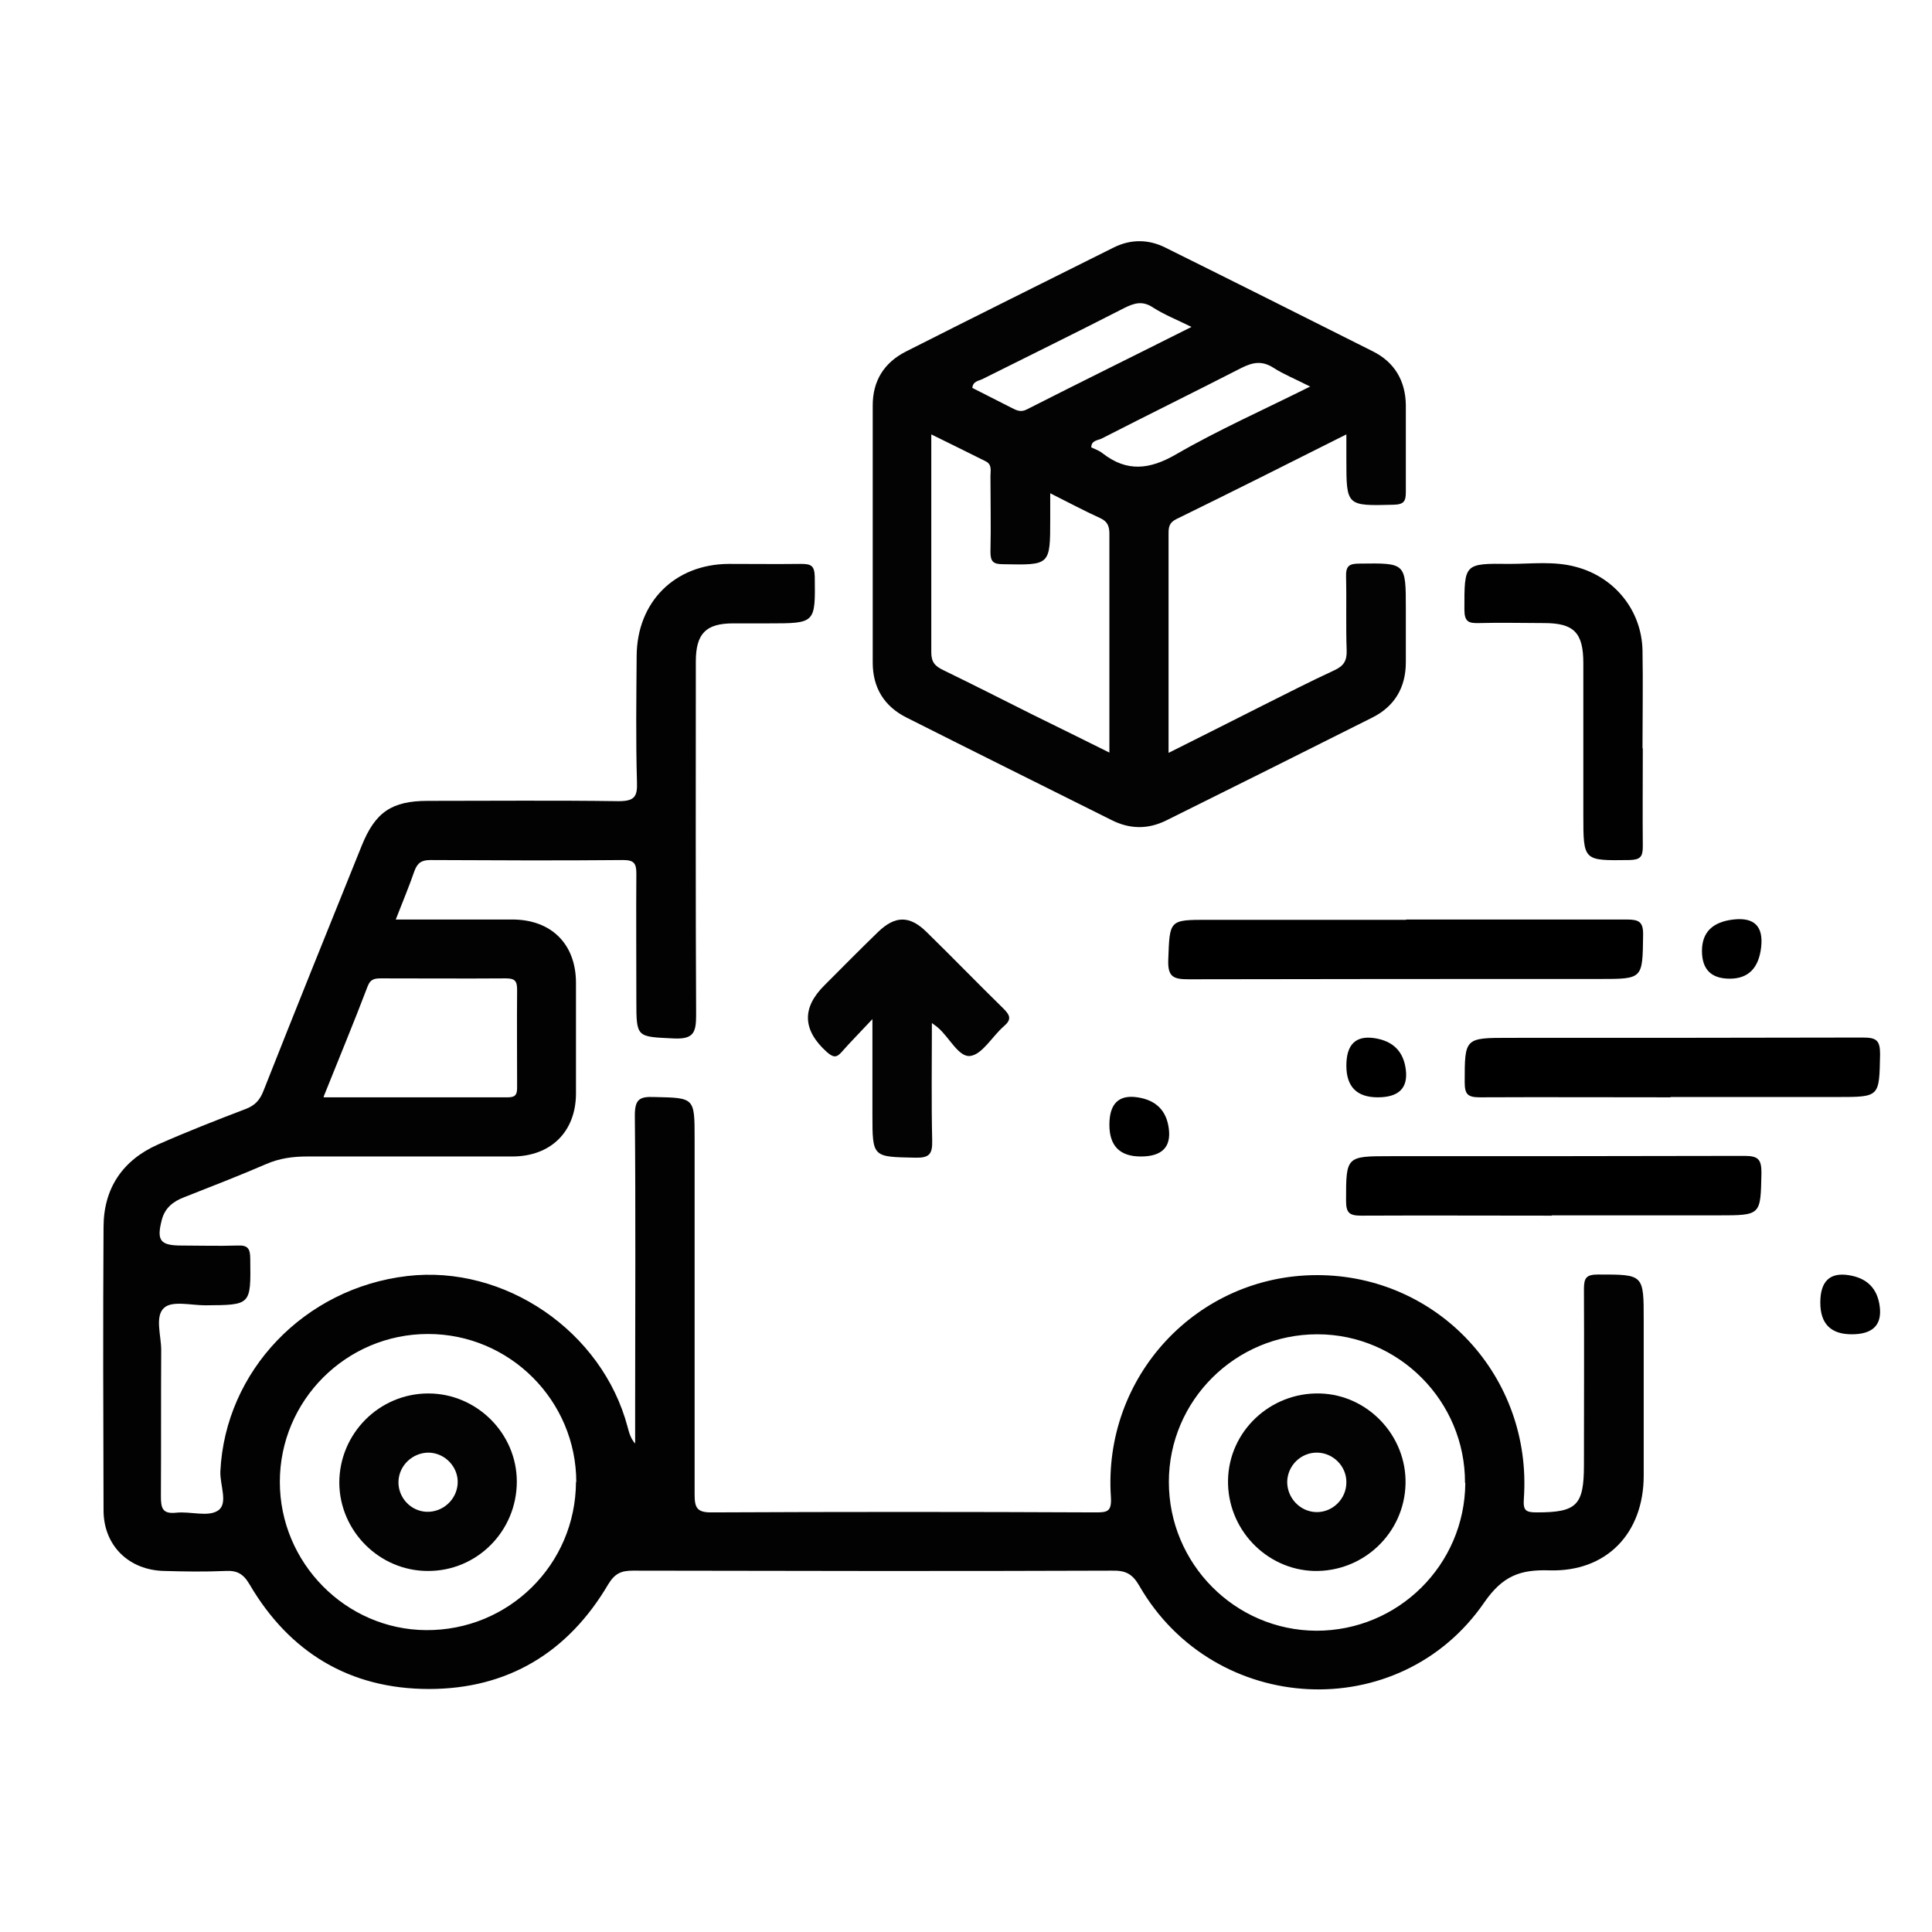
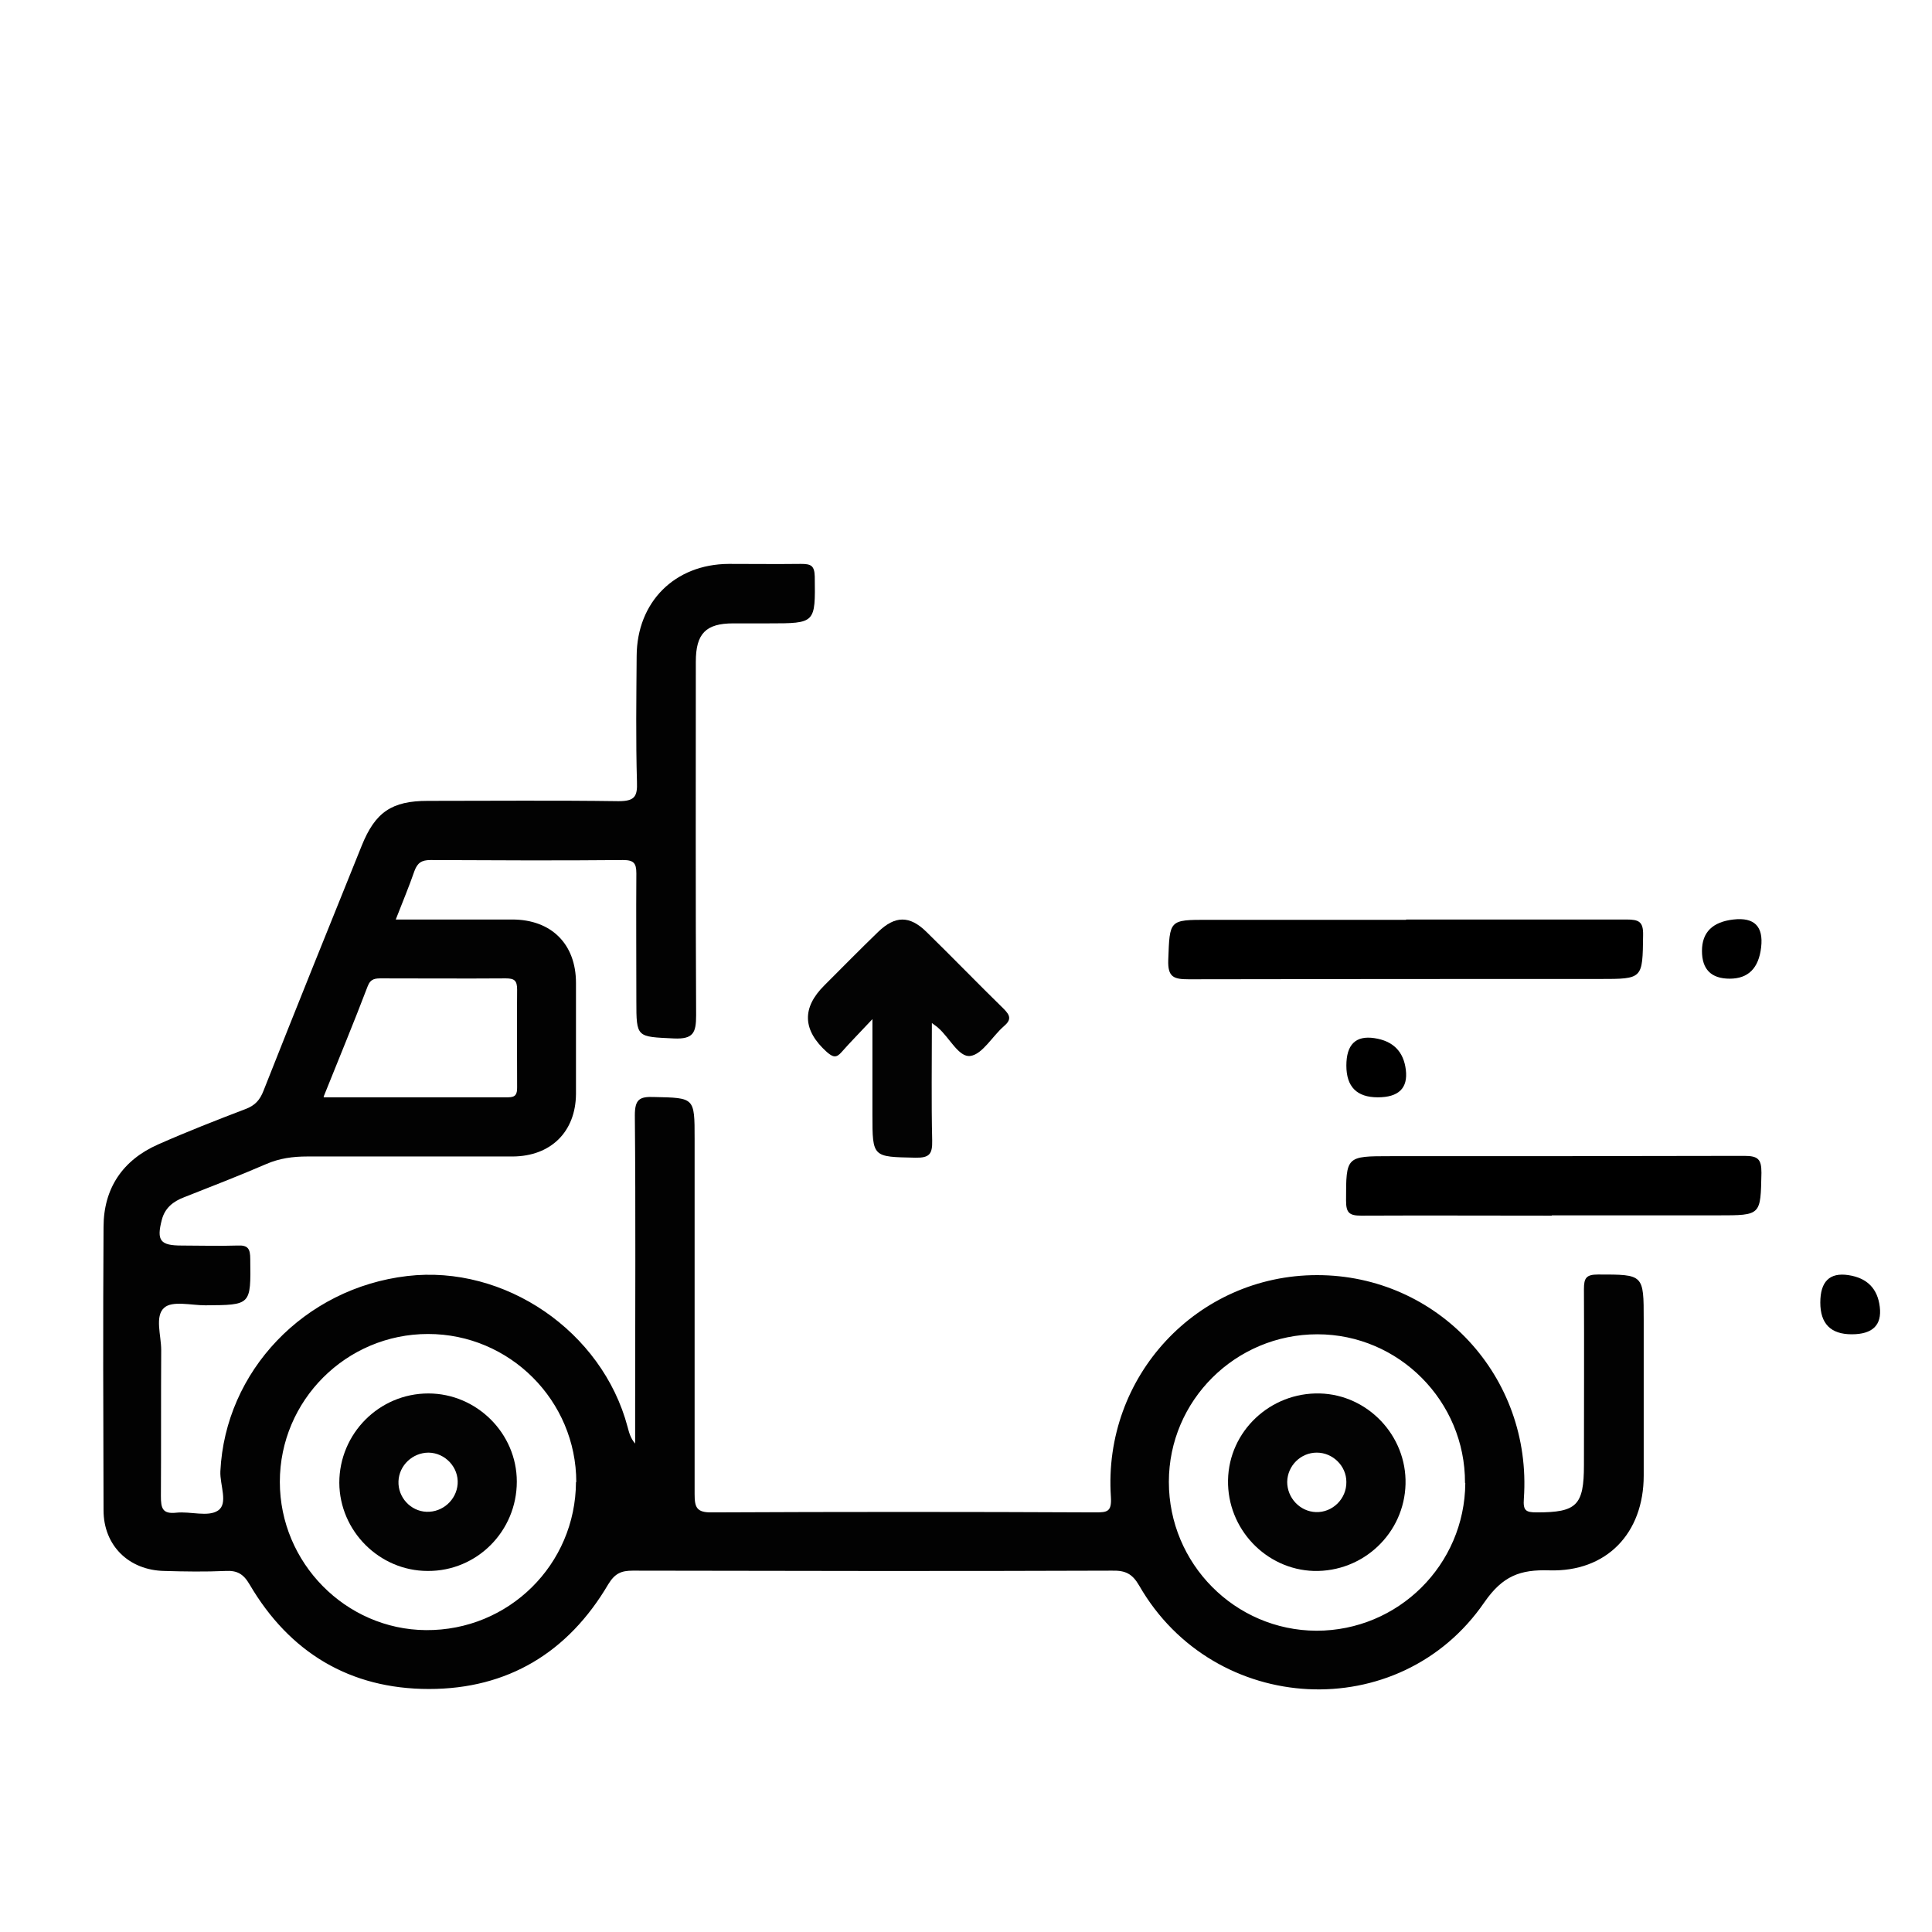
<svg xmlns="http://www.w3.org/2000/svg" id="Layer_1" data-name="Layer 1" version="1.1" viewBox="0 0 64 64">
  <defs>
    <style>
      .cls-1 {
        fill: #020202;
      }

      .cls-1, .cls-2, .cls-3, .cls-4 {
        stroke-width: 0px;
      }

      .cls-2 {
        fill: #000;
      }

      .cls-3 {
        fill: #010101;
      }

      .cls-4 {
        fill: #030303;
      }
    </style>
  </defs>
  <path class="cls-1" d="M13.09,30.46c1.35,0,2.62,0,3.88,0,1.29,0,2.11.81,2.11,2.1,0,1.23,0,2.45,0,3.68-.01,1.25-.83,2.06-2.09,2.07-2.27,0-4.54,0-6.81,0-.48,0-.92.06-1.36.25-.9.39-1.81.74-2.72,1.1-.37.14-.64.36-.74.75-.18.69-.05.85.66.85.61,0,1.23.02,1.84,0,.36-.02.43.11.43.45.02,1.53.03,1.52-1.49,1.53-.47,0-1.09-.16-1.36.08-.32.28-.1.92-.1,1.4-.01,1.61,0,3.23-.01,4.84,0,.4.05.6.51.55.47-.05,1.05.15,1.38-.07.35-.23.06-.85.08-1.3.16-3.32,2.78-6.07,6.19-6.47,3.23-.38,6.46,1.83,7.3,5,.05.19.1.38.25.55,0-.43,0-.87,0-1.3,0-3.19.02-6.38-.01-9.57,0-.53.15-.63.64-.61,1.34.03,1.34.01,1.34,1.38,0,3.92,0,7.85,0,11.77,0,.44.06.62.58.61,4.23-.02,8.46-.02,12.7,0,.39,0,.54-.02.51-.51-.27-4,2.86-7.35,6.83-7.35,4,0,7.13,3.36,6.85,7.4-.03.4.06.46.43.46,1.32,0,1.56-.23,1.56-1.57,0-1.94.01-3.88,0-5.83,0-.37.08-.48.47-.48,1.51,0,1.51-.01,1.51,1.51,0,1.72,0,3.43,0,5.15,0,1.91-1.23,3.2-3.13,3.14-.96-.03-1.54.18-2.15,1.06-2.81,4.09-8.95,3.76-11.43-.55-.23-.4-.46-.51-.9-.5-5.29.02-10.59.01-15.88,0-.38,0-.59.09-.81.45-1.33,2.26-3.33,3.47-5.94,3.47-2.62,0-4.62-1.21-5.94-3.46-.21-.36-.42-.47-.8-.45-.67.03-1.35.02-2.02,0-1.18-.02-2.02-.84-2.02-2.01-.01-3.13-.02-6.26,0-9.38,0-1.28.63-2.22,1.81-2.74.95-.42,1.92-.8,2.89-1.17.32-.12.48-.3.6-.61,1.07-2.71,2.16-5.41,3.25-8.11.45-1.12,1-1.49,2.19-1.49,2.11,0,4.21-.02,6.32.01.53,0,.63-.15.61-.64-.04-1.39-.02-2.78-.01-4.17.01-1.79,1.26-3.04,3.05-3.05.8,0,1.59.01,2.39,0,.33,0,.45.05.46.42.02,1.55.03,1.55-1.53,1.55-.39,0-.78,0-1.17,0-.91,0-1.24.34-1.24,1.27,0,3.9-.01,7.81.01,11.71,0,.58-.09.8-.74.77-1.23-.06-1.24-.02-1.24-1.24,0-1.41-.01-2.82,0-4.23,0-.34-.09-.44-.44-.44-2.13.02-4.25.01-6.38,0-.29,0-.43.09-.53.36-.18.52-.39,1.02-.62,1.61ZM19.09,49.1c0-2.7-2.2-4.91-4.91-4.91-2.71,0-4.91,2.2-4.91,4.9,0,2.68,2.18,4.89,4.84,4.91,2.74.02,4.96-2.17,4.97-4.91ZM48.53,49.12c.01-2.7-2.19-4.92-4.89-4.92-2.71,0-4.92,2.19-4.92,4.89,0,2.71,2.19,4.92,4.89,4.93,2.71,0,4.91-2.18,4.93-4.89ZM10.73,36.35c2.08,0,4.09,0,6.1,0,.26,0,.3-.11.3-.33,0-1.08-.01-2.16,0-3.24,0-.3-.09-.37-.38-.37-1.37.01-2.73,0-4.1,0-.21,0-.37,0-.47.26-.46,1.21-.96,2.41-1.46,3.66Z" />
-   <path class="cls-4" d="M44.6,14.39c-1.93.97-3.78,1.9-5.64,2.81-.24.12-.25.28-.25.49,0,2.39,0,4.78,0,7.25,1.08-.54,2.11-1.06,3.14-1.58.78-.39,1.56-.79,2.36-1.16.3-.14.41-.31.4-.65-.03-.82,0-1.63-.02-2.45-.01-.36.11-.43.45-.43,1.53-.02,1.53-.03,1.53,1.49,0,.59,0,1.18,0,1.78,0,.83-.37,1.46-1.11,1.83-2.27,1.14-4.55,2.28-6.83,3.41-.61.3-1.21.29-1.82-.02-2.26-1.13-4.52-2.25-6.78-3.39-.74-.37-1.12-.99-1.12-1.82,0-2.84,0-5.68,0-8.52,0-.81.37-1.41,1.09-1.78,2.29-1.16,4.59-2.3,6.89-3.45.56-.28,1.15-.28,1.71,0,2.3,1.14,4.59,2.29,6.88,3.44.72.36,1.08.98,1.09,1.78,0,.96,0,1.92,0,2.88,0,.3-.06.41-.4.42-1.57.04-1.57.05-1.57-1.5,0-.24,0-.49,0-.84ZM34.79,16.35v.83c0,1.56,0,1.54-1.57,1.51-.32,0-.41-.09-.41-.41.02-.84,0-1.68,0-2.51,0-.18.06-.38-.16-.49-.58-.29-1.17-.58-1.8-.89,0,2.47,0,4.84,0,7.22,0,.33.13.46.4.59.99.48,1.97.98,2.95,1.47.83.41,1.67.82,2.55,1.26,0-2.47,0-4.86,0-7.25,0-.26-.07-.41-.31-.52-.53-.24-1.05-.52-1.65-.82ZM39.47,10.83c-.51-.25-.91-.41-1.27-.64-.34-.23-.61-.16-.95.01-1.56.8-3.13,1.57-4.69,2.35-.13.07-.33.07-.35.3.43.22.87.44,1.3.66.16.08.3.16.51.05,1.77-.9,3.56-1.78,5.45-2.73ZM43.39,12.8c-.49-.25-.87-.4-1.21-.62-.38-.24-.68-.18-1.06.01-1.54.79-3.09,1.55-4.63,2.34-.13.06-.34.06-.34.29.13.06.27.11.38.2.8.62,1.55.54,2.43.03,1.4-.81,2.89-1.47,4.45-2.25Z" />
  <path class="cls-2" d="M46.58,30.46c2.43,0,4.87,0,7.3,0,.41,0,.56.07.55.52-.02,1.45,0,1.45-1.44,1.45-4.54,0-9.08,0-13.61.01-.5,0-.7-.07-.68-.64.05-1.33.02-1.33,1.32-1.33,2.19,0,4.37,0,6.56,0Z" />
-   <path class="cls-2" d="M55.34,36.35c-2.11,0-4.21-.01-6.32,0-.4,0-.5-.1-.5-.5,0-1.47,0-1.47,1.48-1.47,3.9,0,7.81,0,11.71-.01.46,0,.57.1.57.56-.03,1.41,0,1.41-1.42,1.41-1.84,0-3.68,0-5.52,0Z" />
  <path class="cls-2" d="M51.41,40.27c-2.11,0-4.21-.01-6.32,0-.4,0-.5-.1-.5-.5,0-1.47,0-1.47,1.48-1.47,3.9,0,7.81,0,11.71-.01.46,0,.57.11.57.56-.03,1.41,0,1.41-1.43,1.41-1.84,0-3.68,0-5.52,0Z" />
  <path class="cls-4" d="M28.9,33.76c-.42.45-.73.76-1.02,1.09-.18.21-.29.17-.49,0q-1.21-1.09-.08-2.21c.59-.59,1.18-1.19,1.78-1.77.56-.54,1.04-.55,1.6,0,.86.84,1.7,1.71,2.56,2.55.22.22.26.36,0,.58-.38.33-.71.93-1.11.98-.38.05-.69-.61-1.06-.93-.04-.04-.09-.07-.21-.16,0,1.34-.02,2.61.01,3.89.01.45-.09.58-.56.57-1.41-.03-1.42,0-1.42-1.42,0-.98,0-1.96,0-3.15Z" />
-   <path class="cls-3" d="M54.42,24.79c0,1.08-.01,2.17,0,3.25,0,.34-.08.44-.44.45-1.53.02-1.53.04-1.53-1.49,0-1.68,0-3.35,0-5.03,0-1.01-.31-1.33-1.3-1.33-.72,0-1.43-.02-2.15,0-.35.01-.49-.04-.49-.45,0-1.52-.02-1.53,1.5-1.51.73,0,1.47-.1,2.2.1,1.28.34,2.17,1.44,2.2,2.76.02,1.08,0,2.17,0,3.25h0Z" />
  <path class="cls-2" d="M57.3,32.42q-.92,0-.92-.92t1.04-1.04.92.92-1.04,1.04Z" />
  <path class="cls-2" d="M45.64,36.35q-1.04,0-1.04-1.05t.93-.91,1.04,1.05-.93.91Z" />
-   <path class="cls-2" d="M37.79,38.31q-1.04,0-1.04-1.05t.93-.91,1.04,1.05-.93.91Z" />
  <path class="cls-2" d="M61.34,44.2q-1.04,0-1.04-1.05t.93-.91,1.04,1.05-.93.91Z" />
  <path class="cls-4" d="M14.17,52.04c-1.6,0-2.92-1.32-2.93-2.92,0-1.63,1.32-2.96,2.95-2.96,1.6,0,2.93,1.32,2.93,2.92,0,1.64-1.32,2.97-2.95,2.96ZM14.13,50.08c.53.02.99-.39,1.03-.92.04-.55-.41-1.03-.96-1.04-.53,0-.98.42-1,.95-.02.53.4.99.93,1.01Z" />
  <path class="cls-4" d="M43.72,46.16c1.59.04,2.88,1.4,2.84,3-.04,1.63-1.4,2.92-3.04,2.88-1.59-.05-2.87-1.4-2.84-3.01.03-1.62,1.4-2.91,3.04-2.87ZM43.62,48.12c-.53,0-.97.43-.98.97,0,.53.42.98.95,1,.55.02,1.02-.44,1.01-1,0-.53-.45-.97-.98-.97Z" />
</svg>